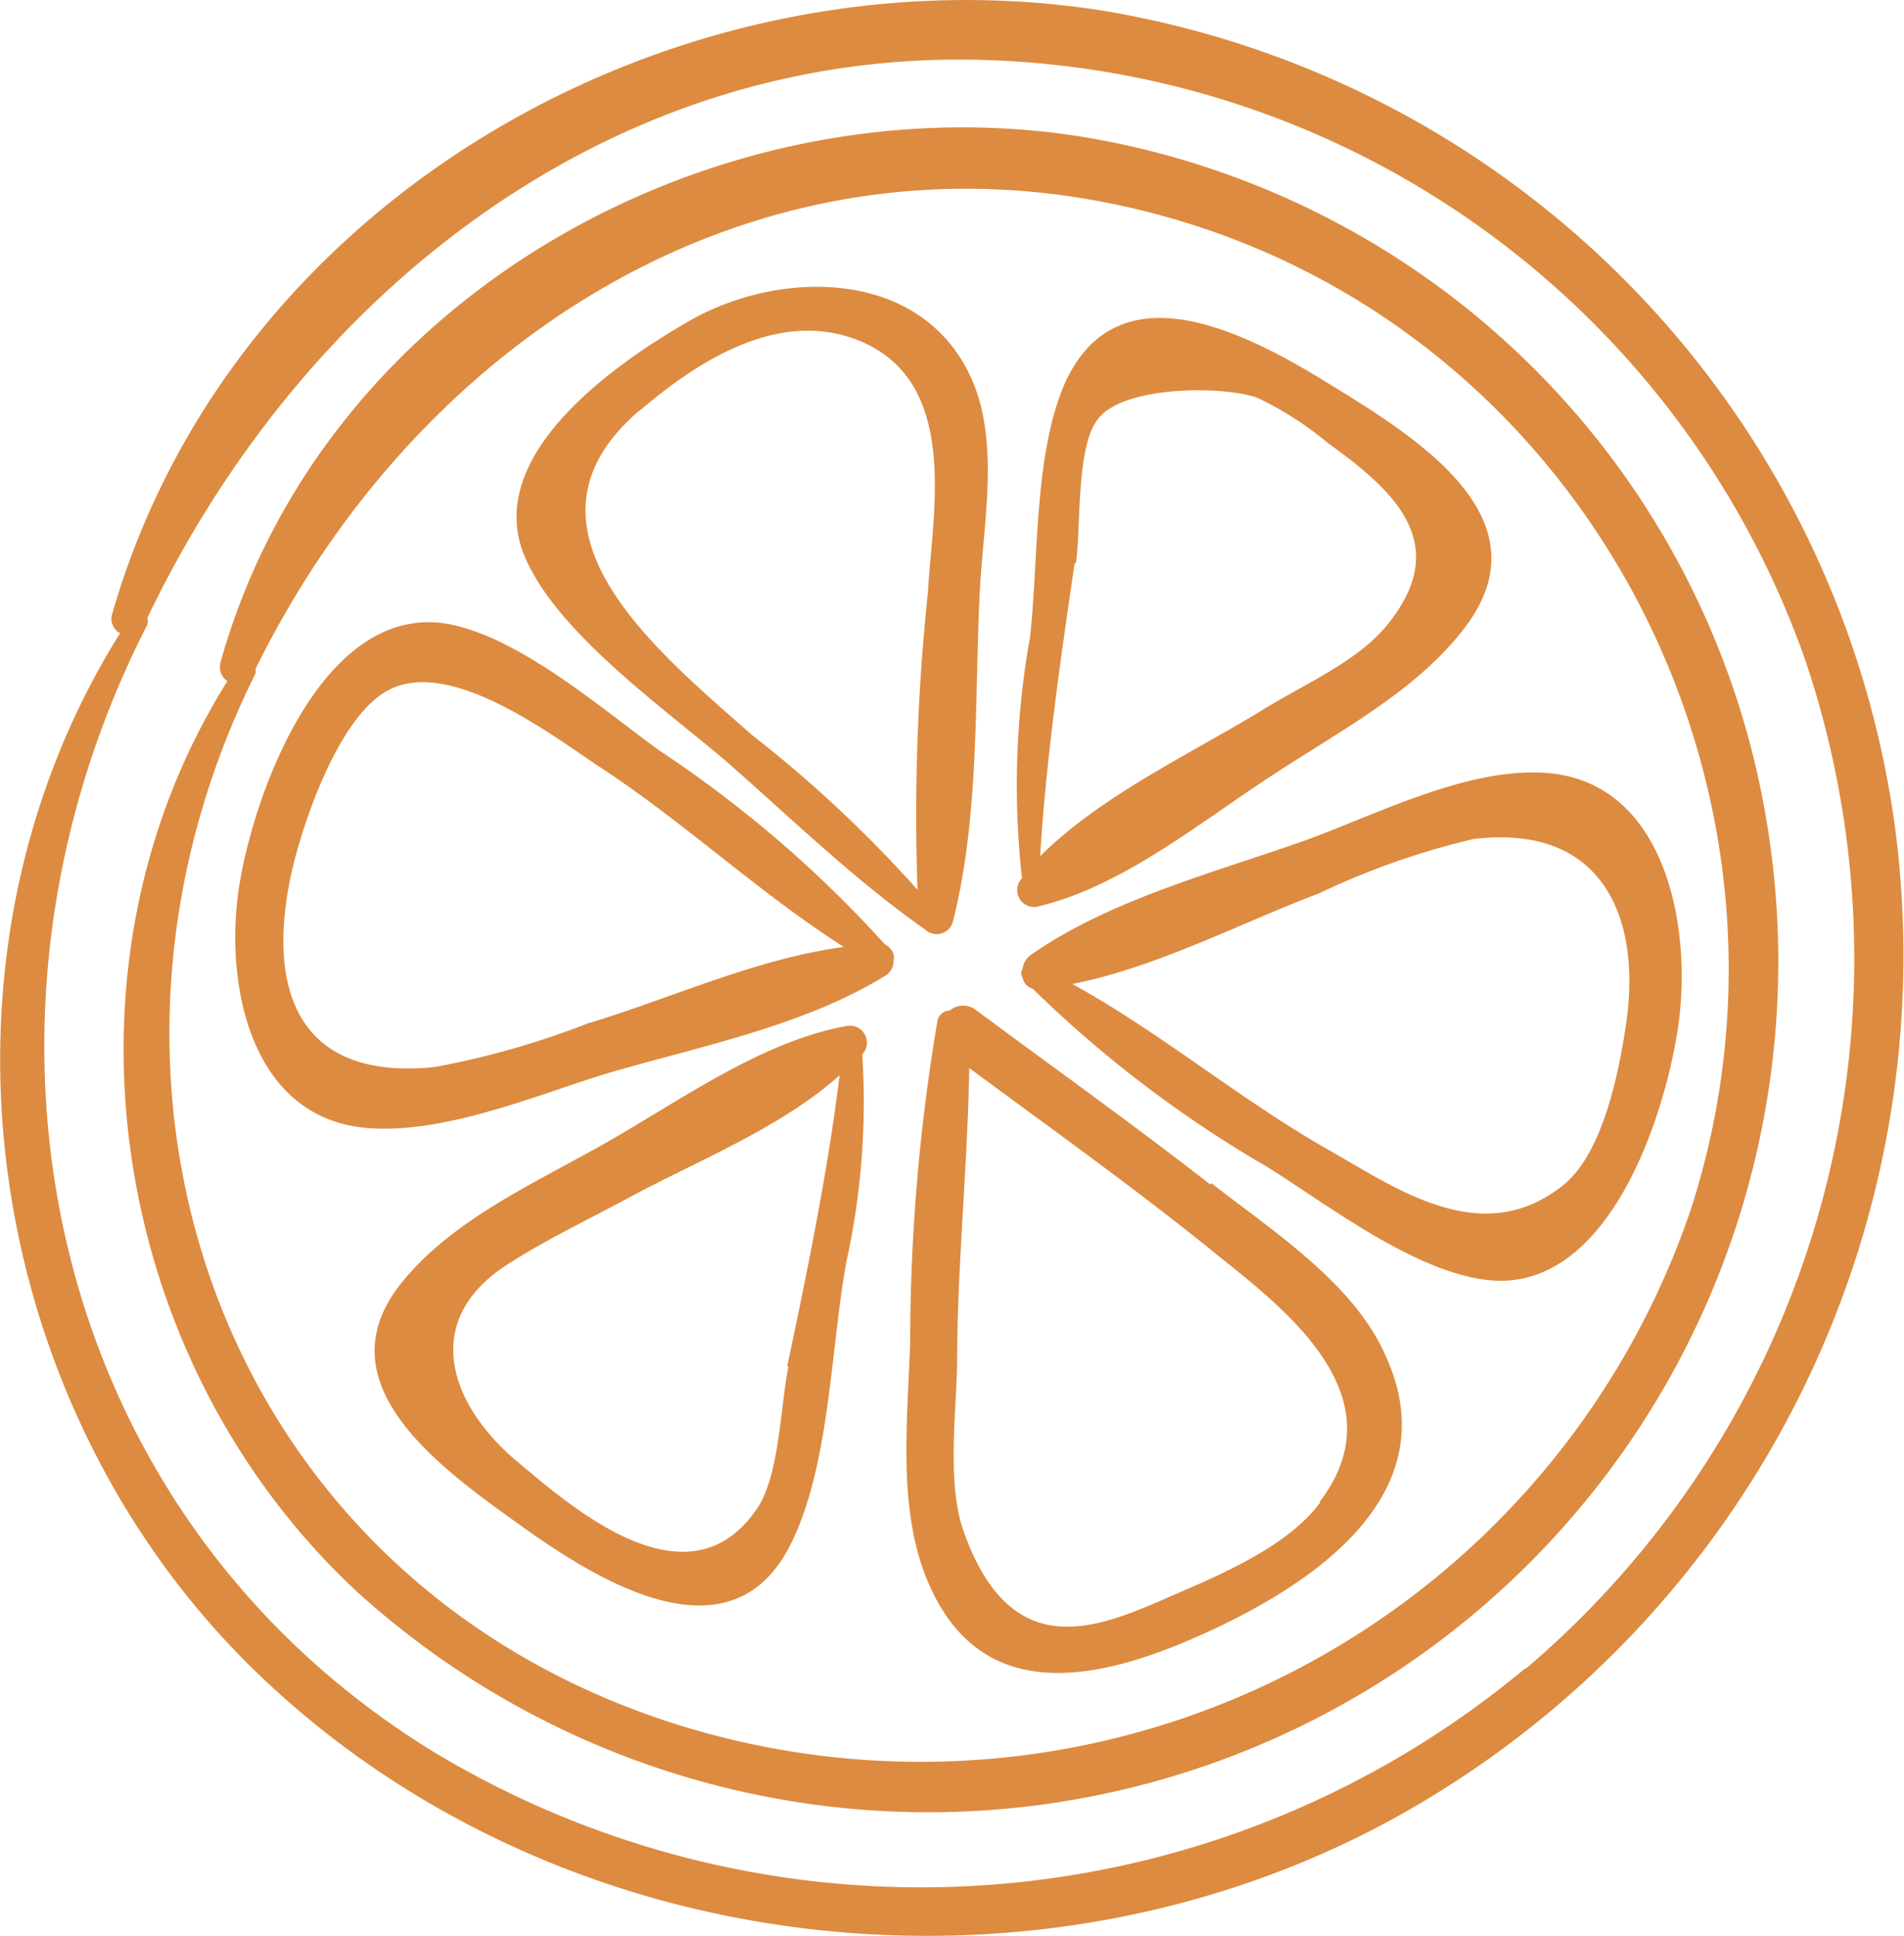
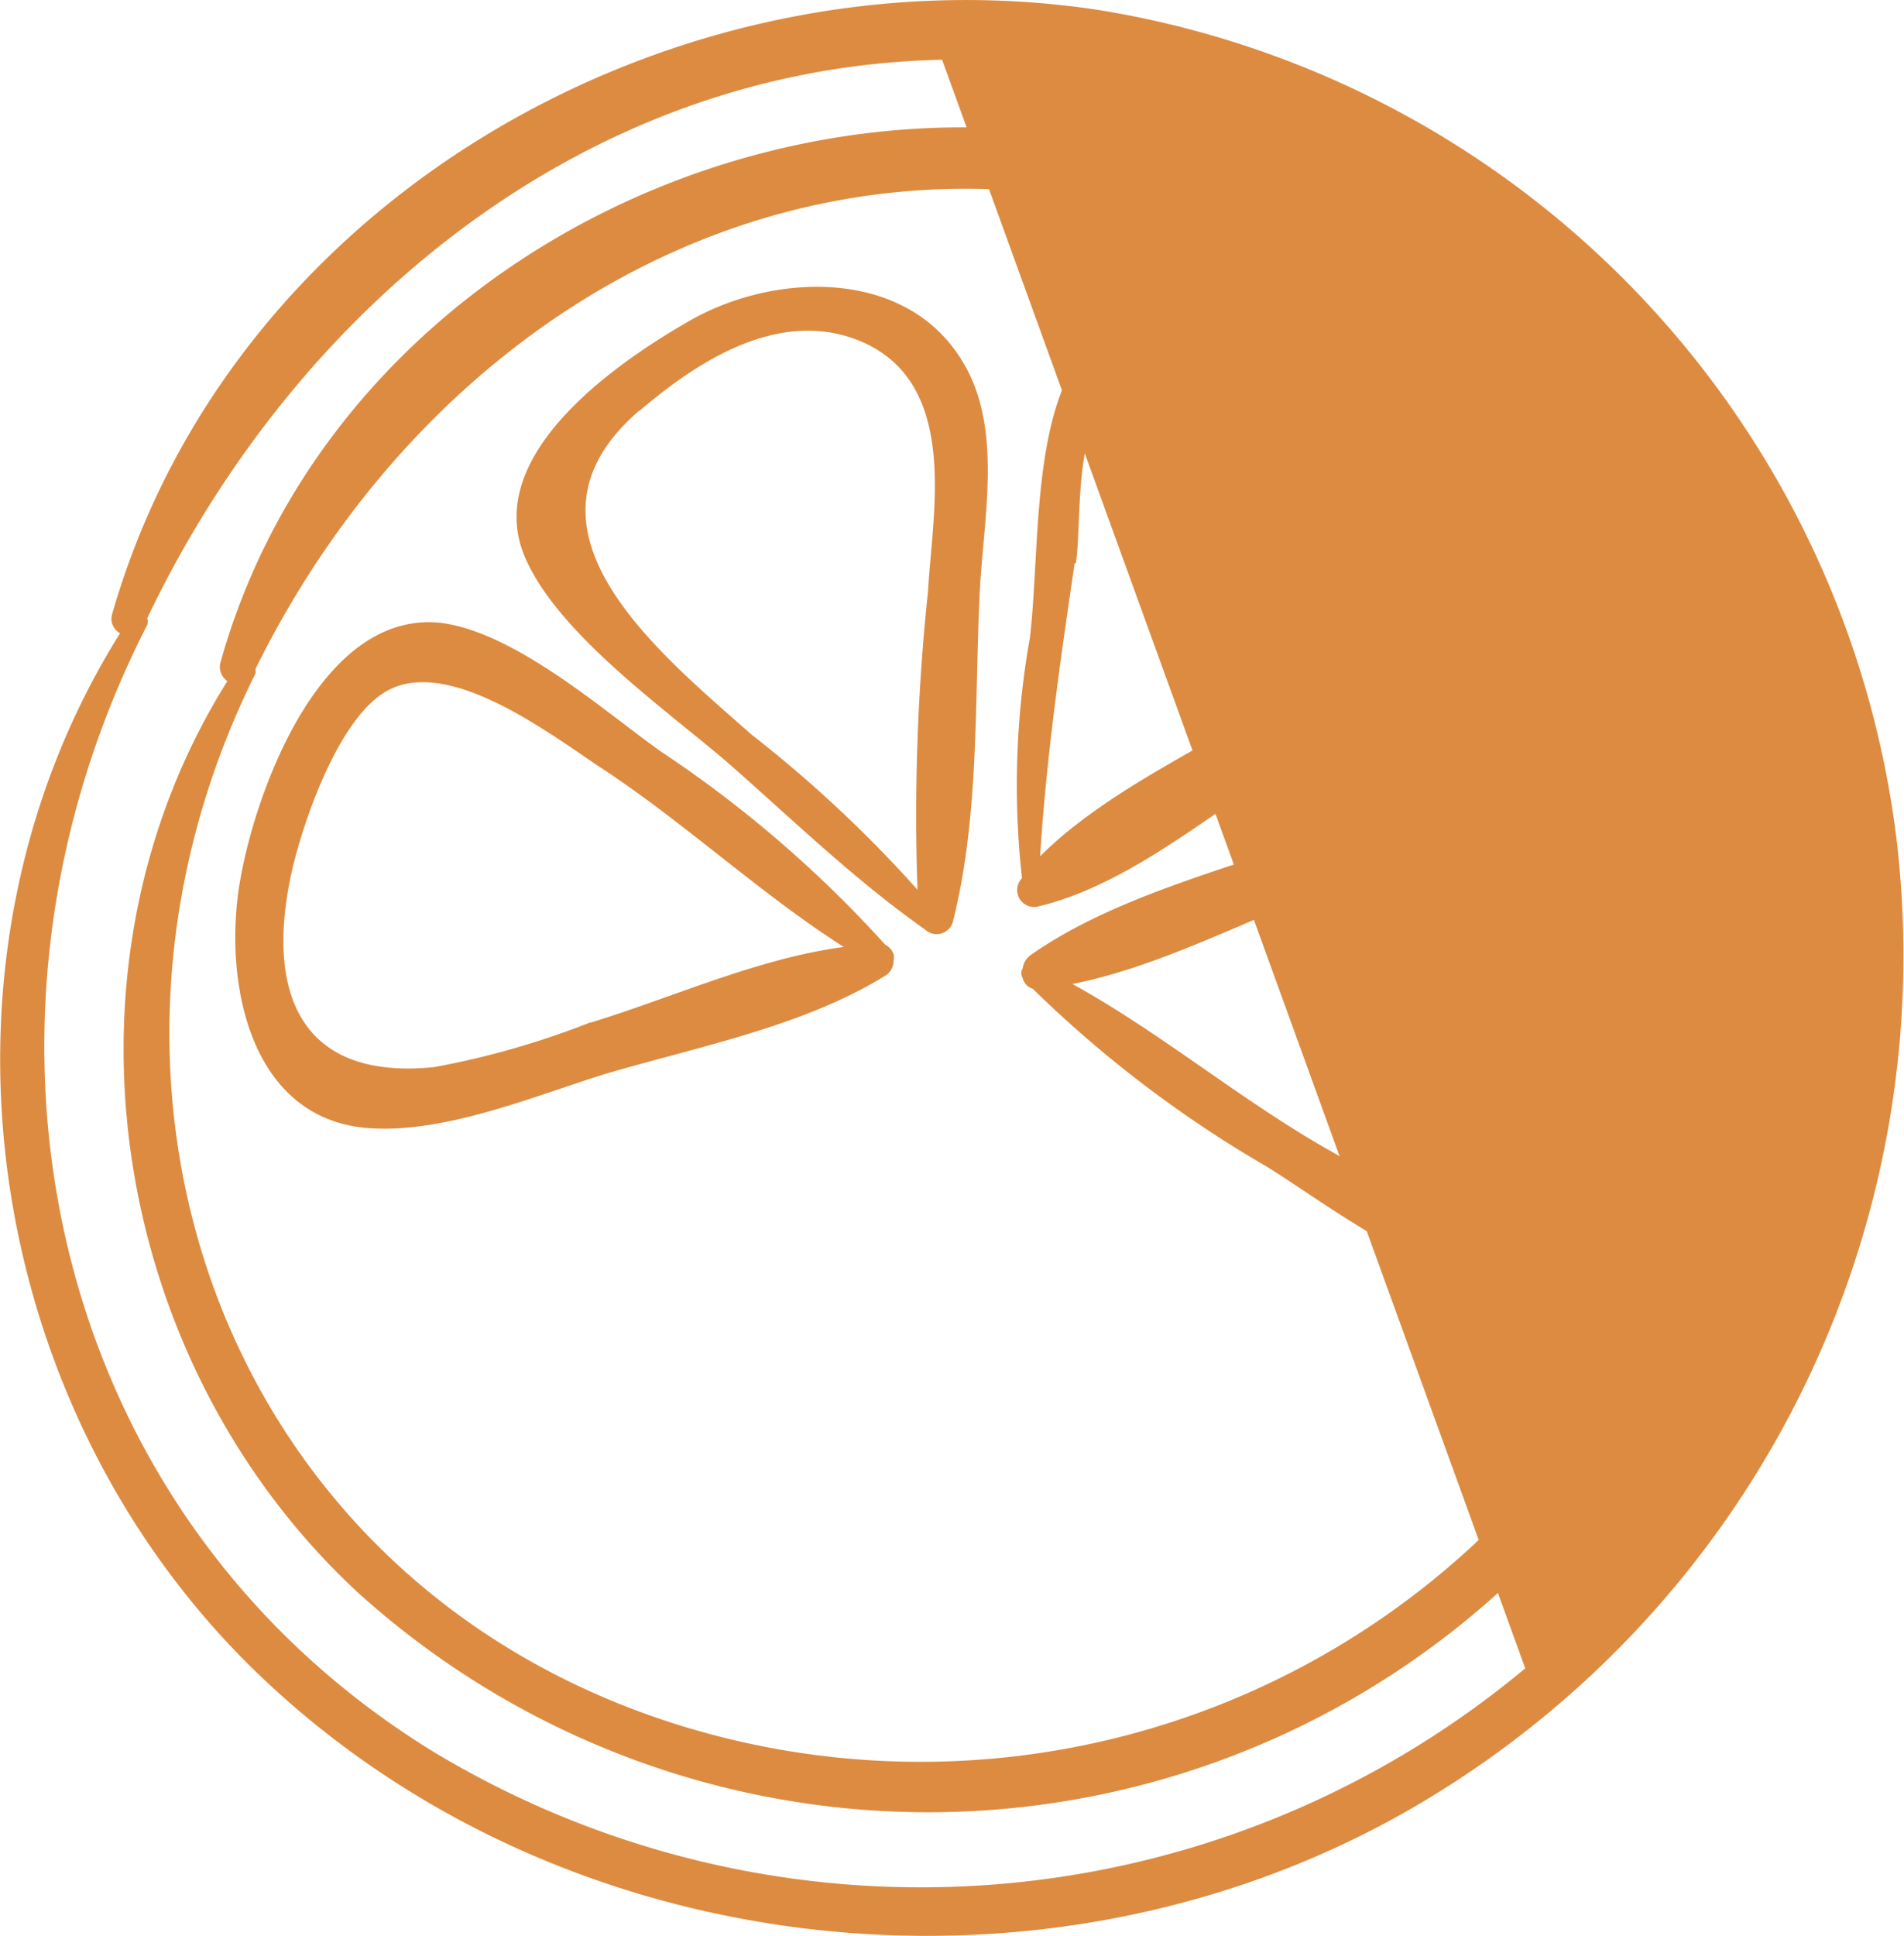
<svg xmlns="http://www.w3.org/2000/svg" viewBox="0 0 59.62 60.59">
  <defs>
    <style>.cls-1{fill:#dd8b40;}</style>
  </defs>
  <g id="Layer_2" data-name="Layer 2">
    <g id="Layer_1-2" data-name="Layer 1">
      <path class="cls-1" d="M33.69,4.25C22.23,2.53,10.07,9.37,6.9,20.75a.54.54,0,0,0,.22.57c-5.65,9-3.71,21.31,4.09,28.53A26.62,26.62,0,0,0,55.32,25.72,26,26,0,0,0,33.69,4.25M52.93,37.9A25.47,25.47,0,0,1,21.27,54C7,49.55,1.53,34.08,8,21.08a.39.39,0,0,0,0-.14C13.34,10.11,24.52,3.36,36.63,6.82c13.19,3.76,20.54,18.06,16.3,31.08" />
      <path class="cls-1" d="M22.74,23.83c2,1.75,4,3.7,6.22,5.26a.53.53,0,0,0,.87-.21c.85-3.33.68-6.95.85-10.38.11-2.16.67-4.83-.36-6.86-1.66-3.28-6-3.18-8.76-1.58-2.42,1.39-6.5,4.28-5.1,7.43,1.05,2.37,4.35,4.69,6.28,6.34M20,12.88c1.8-1.54,4.32-3.2,6.82-2.25,3.28,1.26,2.37,5.42,2.24,7.87a66.38,66.38,0,0,0-.33,9.35A39.69,39.69,0,0,0,23.54,23c-2.95-2.61-7.79-6.48-3.52-10.15" />
-       <path class="cls-1" d="M37.89,37.07c-2.4-1.87-4.87-3.63-7.31-5.44a.65.65,0,0,0-.84,0,.4.4,0,0,0-.39.35A60.54,60.54,0,0,0,28.5,42c-.07,2.34-.4,5.1.49,7.35,1.68,4.23,5.6,3.24,9,1.65s7.33-4.38,5.39-8.58c-1-2.27-3.55-3.9-5.44-5.38m3.39,10c-1,1.35-3.06,2.23-4.57,2.88-2.29,1-5.07,2.3-6.59-2-.52-1.47-.23-3.65-.2-5.21,0-3.09.33-6.18.38-9.28,2.49,1.84,5,3.63,7.42,5.57,2,1.65,6.21,4.5,3.56,8" />
      <path class="cls-1" d="M32.25,29.91a.65.65,0,0,0-.23.41.26.26,0,0,0,0,.28.46.46,0,0,0,.32.35,37,37,0,0,0,7.35,5.58c1.9,1.19,4.72,3.38,7.05,3.55,3.61.25,5.35-5,5.79-7.83.5-3.17-.35-8-4.39-8.07-2.4-.06-5.1,1.34-7.31,2.14-2.83,1-6.11,1.85-8.58,3.59m13.83-3.64c4.14-.53,5.32,2.5,4.84,5.76-.23,1.55-.72,4.08-2,5.09-2.54,2-5.2.07-7.34-1.14-2.76-1.57-5.24-3.66-8-5.18,2.66-.53,5.22-1.89,7.73-2.84a23.82,23.82,0,0,1,4.8-1.69" />
      <path class="cls-1" d="M32,27.49a.53.53,0,0,0,.52.88c2.71-.65,5.17-2.73,7.5-4.22,2-1.31,4.45-2.6,5.91-4.59,2.51-3.42-1.7-5.94-4.4-7.6-2.42-1.48-6.48-3.66-8.17,0-1,2.25-.83,5.57-1.11,8A26.23,26.23,0,0,0,32,27.47a0,0,0,0,1,0,0m1.69-9.84c.16-1.08,0-3.63.68-4.5.79-1.07,3.93-1.06,5-.68a10.56,10.56,0,0,1,2.24,1.44c2.15,1.54,3.88,3.2,1.78,5.73-.92,1.1-2.63,1.84-3.82,2.58-2.25,1.38-5.07,2.68-7,4.6.19-3.07.63-6.11,1.08-9.17" />
      <path class="cls-1" d="M28,29.93a.54.54,0,0,0-.28-.36,37.25,37.25,0,0,0-7.06-6.07c-1.81-1.3-4.51-3.68-6.82-4-3.72-.44-5.79,5.09-6.31,8-.56,3.09.22,7.52,4,7.81,2.4.18,5.18-1,7.44-1.7,2.88-.85,6.18-1.48,8.75-3.07a.54.54,0,0,0,.26-.48.29.29,0,0,0,0-.16M18.49,32a26.22,26.22,0,0,1-4.89,1.4c-4.2.43-5.27-2.32-4.49-6,.34-1.57,1.46-4.9,3-5.77C14.05,20.53,17.26,23,18.77,24c2.65,1.73,5,3.95,7.65,5.64-2.7.36-5.35,1.58-7.93,2.37" />
-       <path class="cls-1" d="M26.53,32.11c-2.75.49-5.35,2.43-7.77,3.78-2.1,1.18-4.6,2.31-6.16,4.23-2.67,3.27,1.43,6,4,7.84,2.3,1.61,6.28,4,8.12.45C26,45.93,26,42.19,26.51,39.46A23.25,23.25,0,0,0,27,33l0,0a.53.53,0,0,0-.51-.88m-1.8,10.65c-.25,1.19-.28,3.46-1,4.47-2.17,3.17-5.87-.14-7.48-1.48-2.08-1.73-3.08-4.37-.37-6.15,1.2-.78,2.53-1.41,3.79-2.09,2.16-1.17,4.78-2.19,6.66-3.86-.38,3.07-1,6.08-1.64,9.11" />
-       <path class="cls-1" d="M59.38,26.22A30,30,0,0,0,34.51.33c-13.24-2.07-27.25,5.8-31,18.9a.51.51,0,0,0,.25.59C-2.66,30.07-.61,44.05,8.1,52.41c9.43,9.05,24.47,10.73,35.81,4.36A30.83,30.83,0,0,0,59.38,26.22m-11.62,26a29.56,29.56,0,0,1-34.19,2.61C1.36,47.33-1.76,32,4.61,19.56a.32.32,0,0,0,0-.21C9.27,9.6,18.37,2.1,29.5,1.87a28.13,28.13,0,0,1,27,18.71,29.17,29.17,0,0,1-8.71,31.64" />
+       <path class="cls-1" d="M59.38,26.22A30,30,0,0,0,34.51.33c-13.24-2.07-27.25,5.8-31,18.9a.51.51,0,0,0,.25.59C-2.66,30.07-.61,44.05,8.1,52.41c9.43,9.05,24.47,10.73,35.81,4.36A30.83,30.83,0,0,0,59.38,26.22m-11.62,26a29.56,29.56,0,0,1-34.19,2.61C1.36,47.33-1.76,32,4.61,19.56a.32.32,0,0,0,0-.21C9.27,9.6,18.37,2.1,29.5,1.87" />
    </g>
  </g>
</svg>